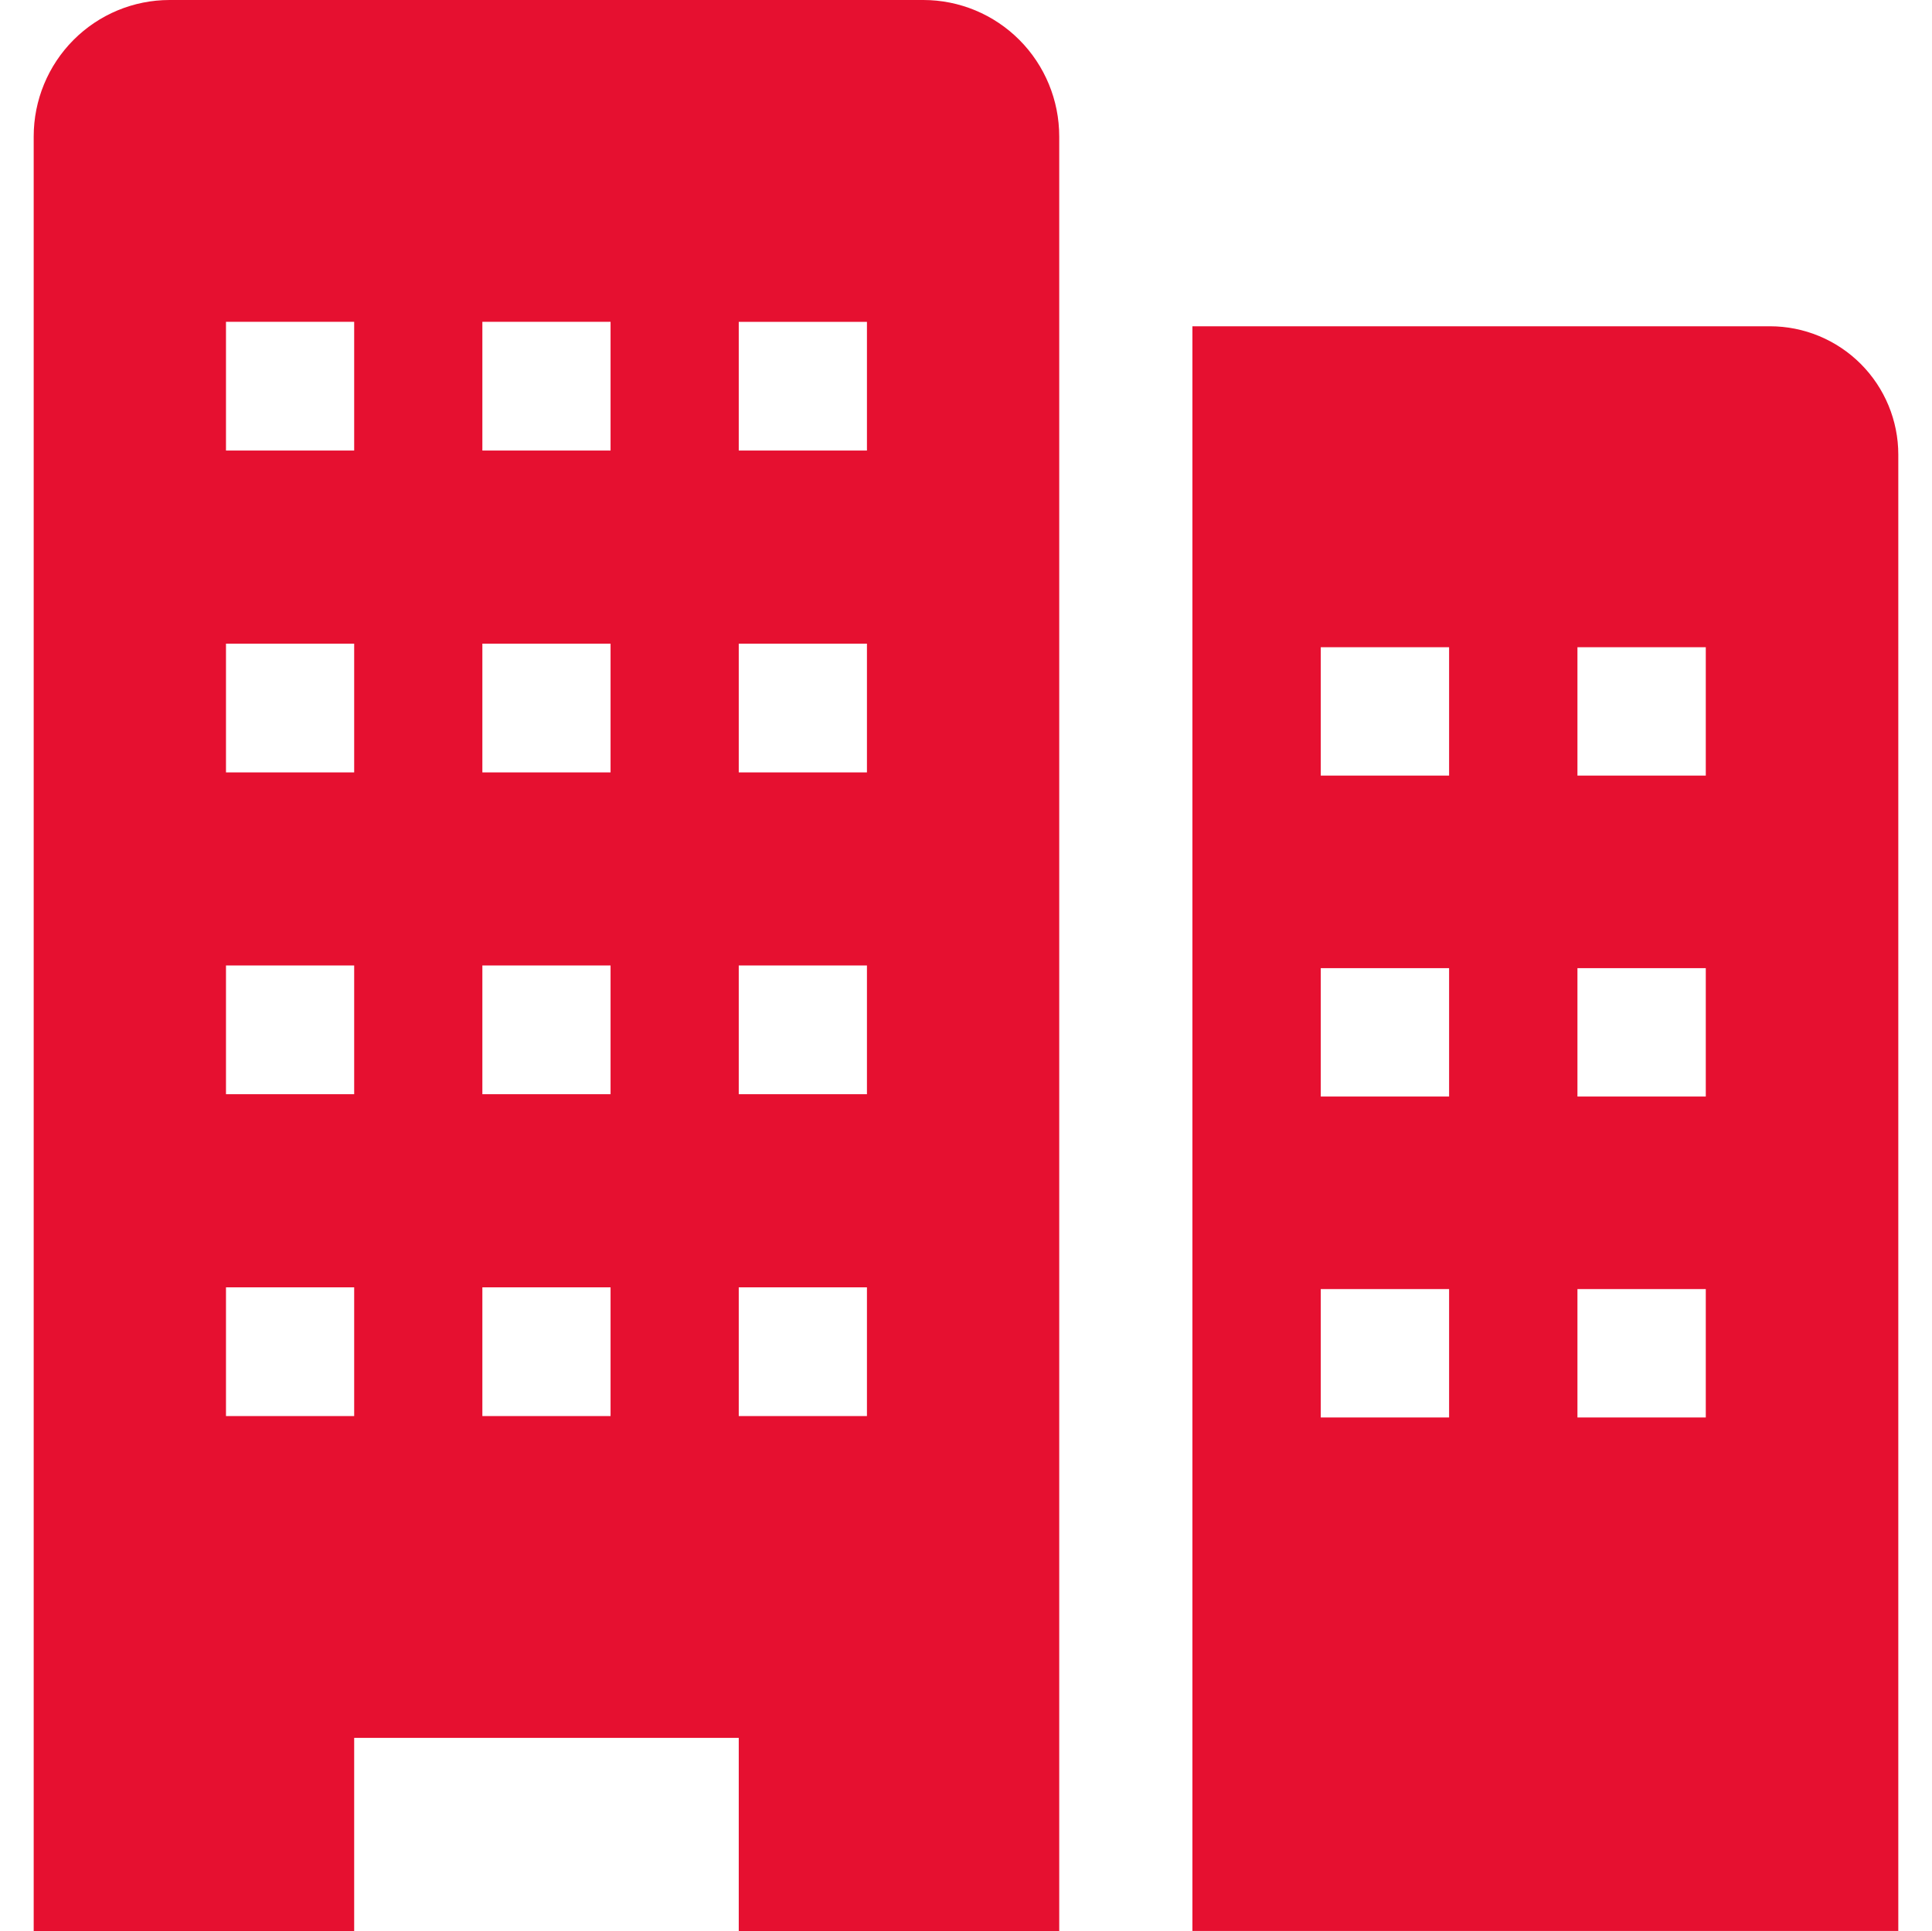
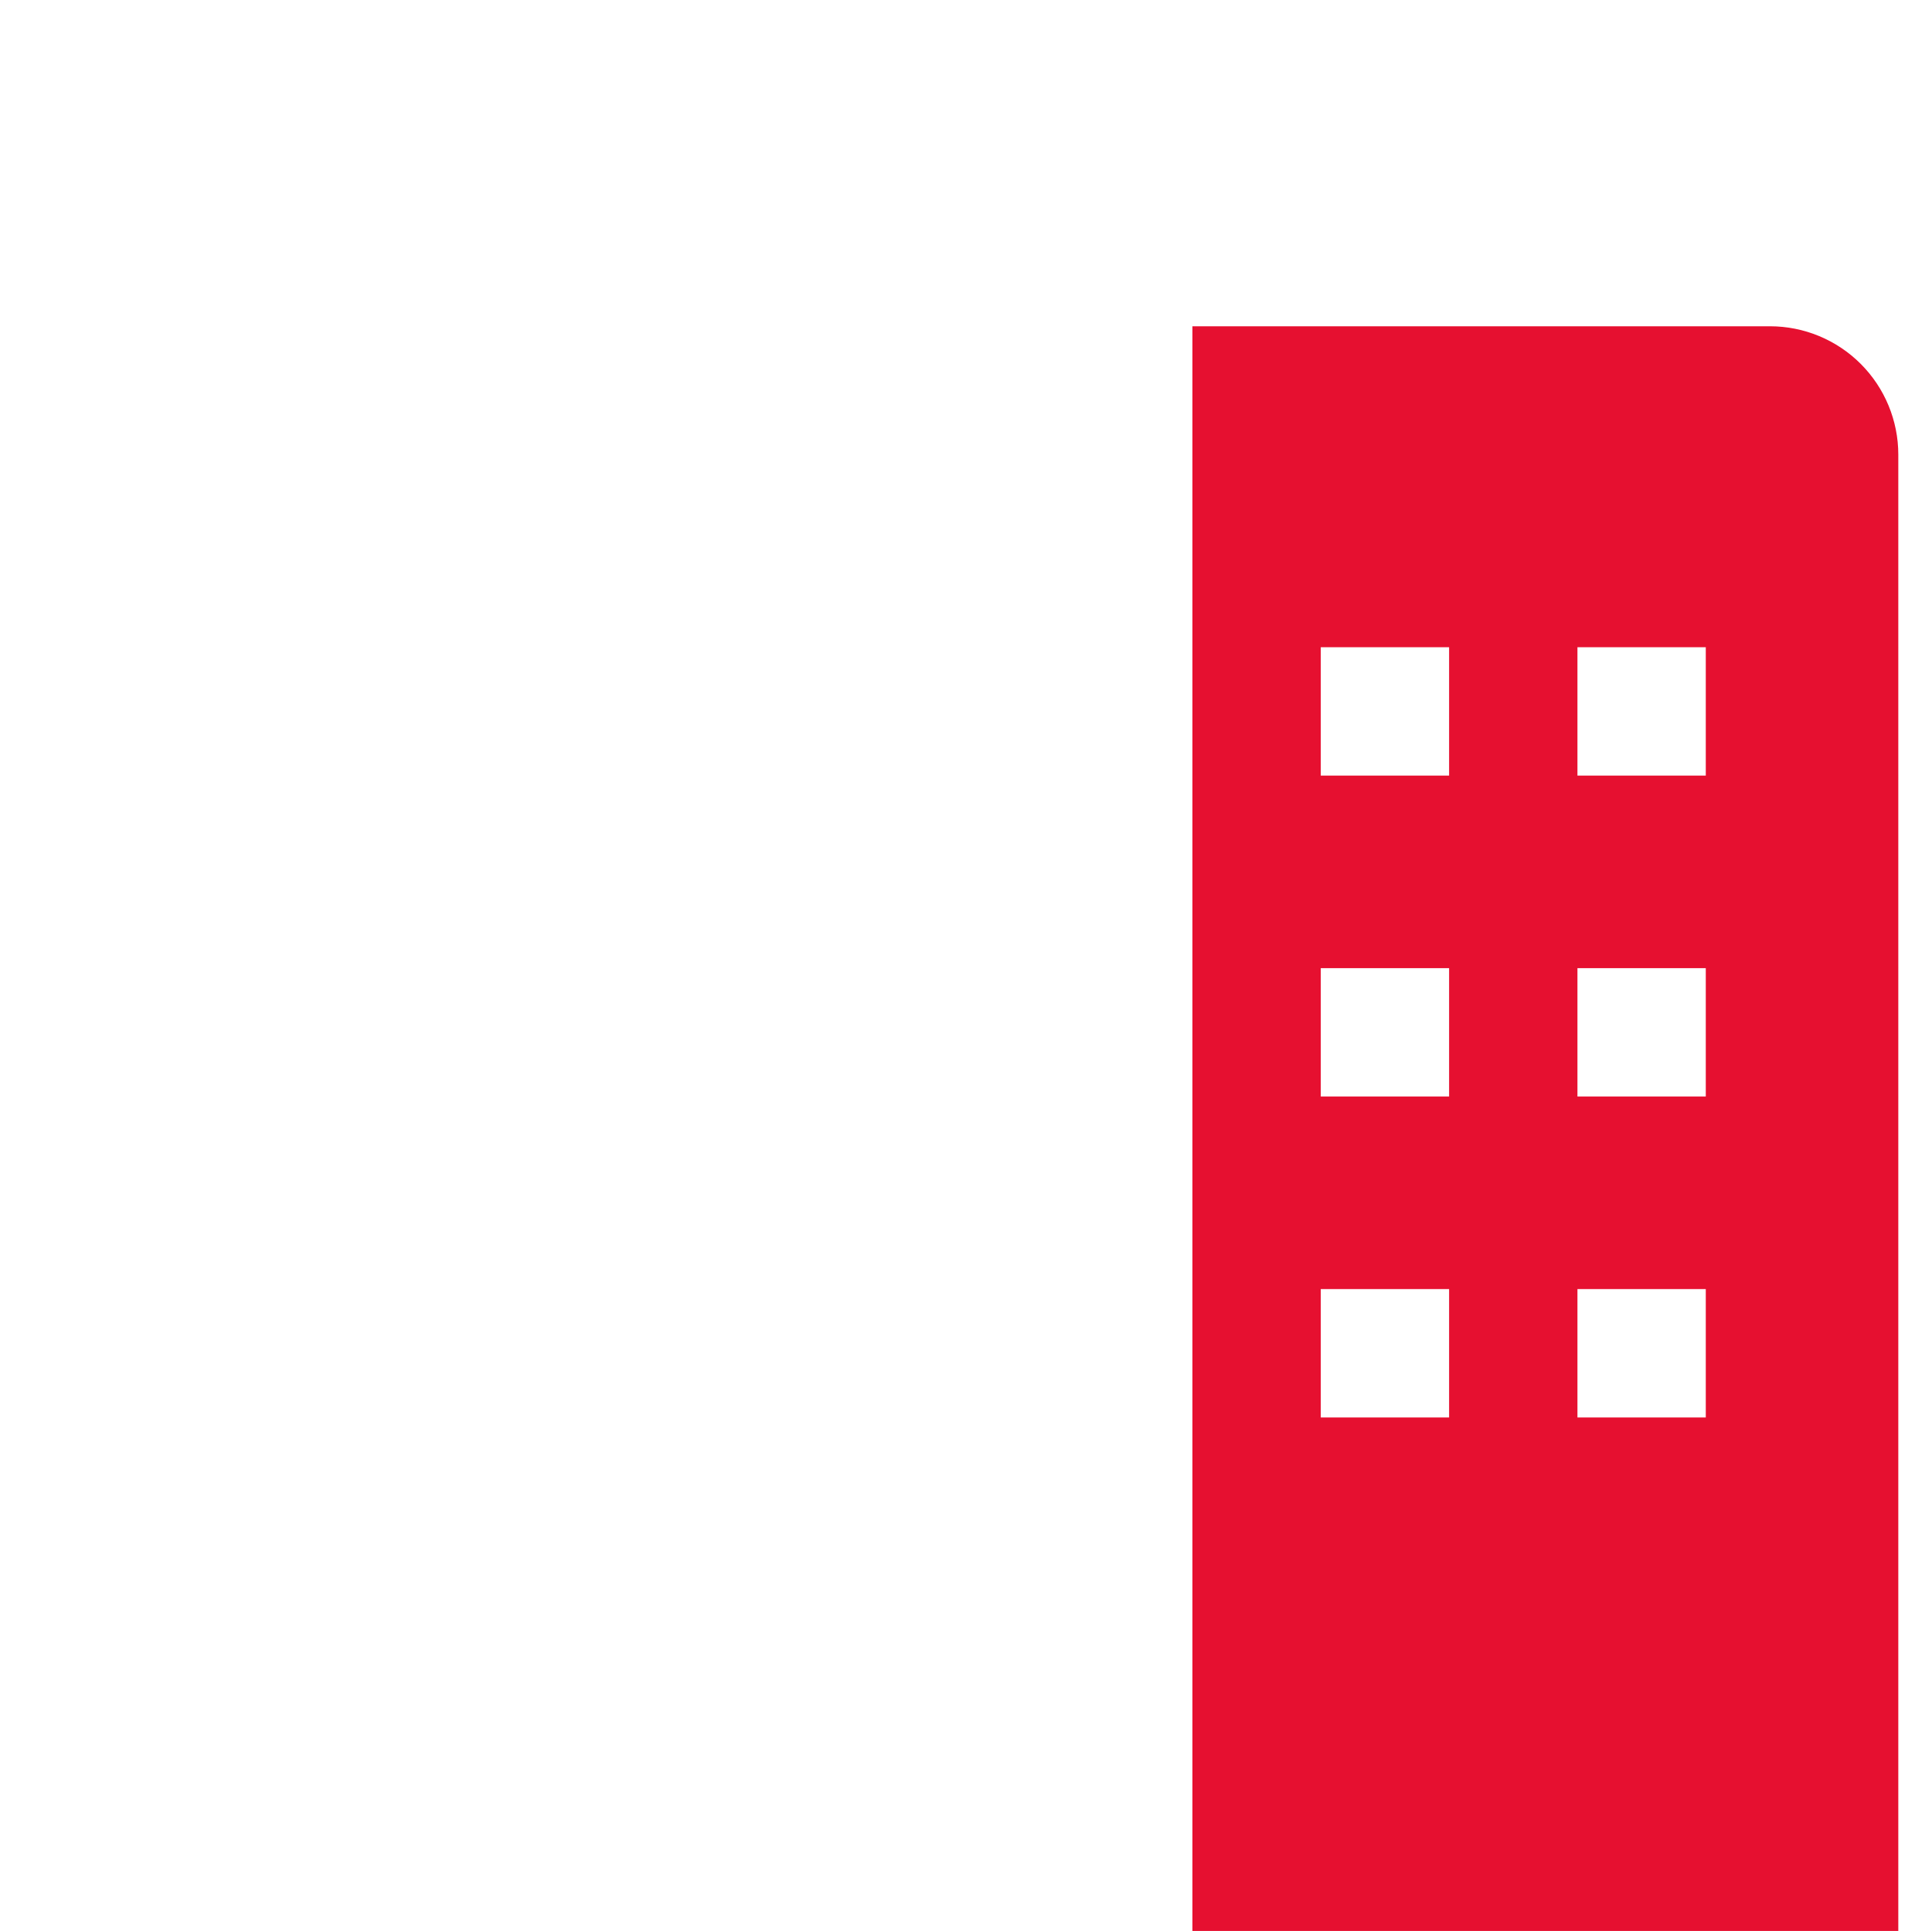
<svg xmlns="http://www.w3.org/2000/svg" id="Layer_1" data-name="Layer 1" viewBox="0 0 512.212 512">
  <defs>
    <style>
      .cls-1 {
        fill: #e61030;
        stroke-width: 0px;
      }
    </style>
  </defs>
  <path class="cls-1" d="m469.253,86.51h-153.119v425.49h187.144V120.55c0-9.028-3.584-17.686-9.967-24.069-6.381-6.384-15.035-9.97-24.059-9.97Zm-85.067,289.334h-34.026v-34.039h34.026v34.039Zm0-85.098h-34.026v-34.039h34.026v34.039Zm0-85.098h-34.026v-34.039h34.026v34.039Zm68.053,170.196h-34.026v-34.039h34.026v34.039Zm0-85.098h-34.026v-34.039h34.026v34.039Zm0-85.098h-34.026v-34.039h34.026v34.039Z" />
-   <path class="cls-1" d="m244.798,0H44.959c-9.554,0-18.718,3.812-25.474,10.597-6.756,6.785-10.552,15.988-10.552,25.584v475.819h84.966v-51.199h101.959v51.199h84.965V36.181c0-9.596-3.795-18.799-10.551-25.584-6.757-6.785-15.919-10.597-25.474-10.597ZM93.899,375.466h-33.986v-34.132h33.986v34.132Zm0-85.333h-33.986v-34.133h33.986v34.133Zm0-85.333h-33.986v-34.133h33.986v34.133Zm0-85.334h-33.986v-34.133h33.986v34.133Zm67.973,256h-33.987v-34.132h33.987v34.132Zm0-85.333h-33.987v-34.133h33.987v34.133Zm0-85.333h-33.987v-34.133h33.987v34.133Zm0-85.334h-33.987v-34.133h33.987v34.133Zm67.972,256h-33.986v-34.132h33.986v34.132Zm0-85.333h-33.986v-34.133h33.986v34.133Zm0-85.333h-33.986v-34.133h33.986v34.133Zm0-85.334h-33.986v-34.133h33.986v34.133Z" />
</svg>